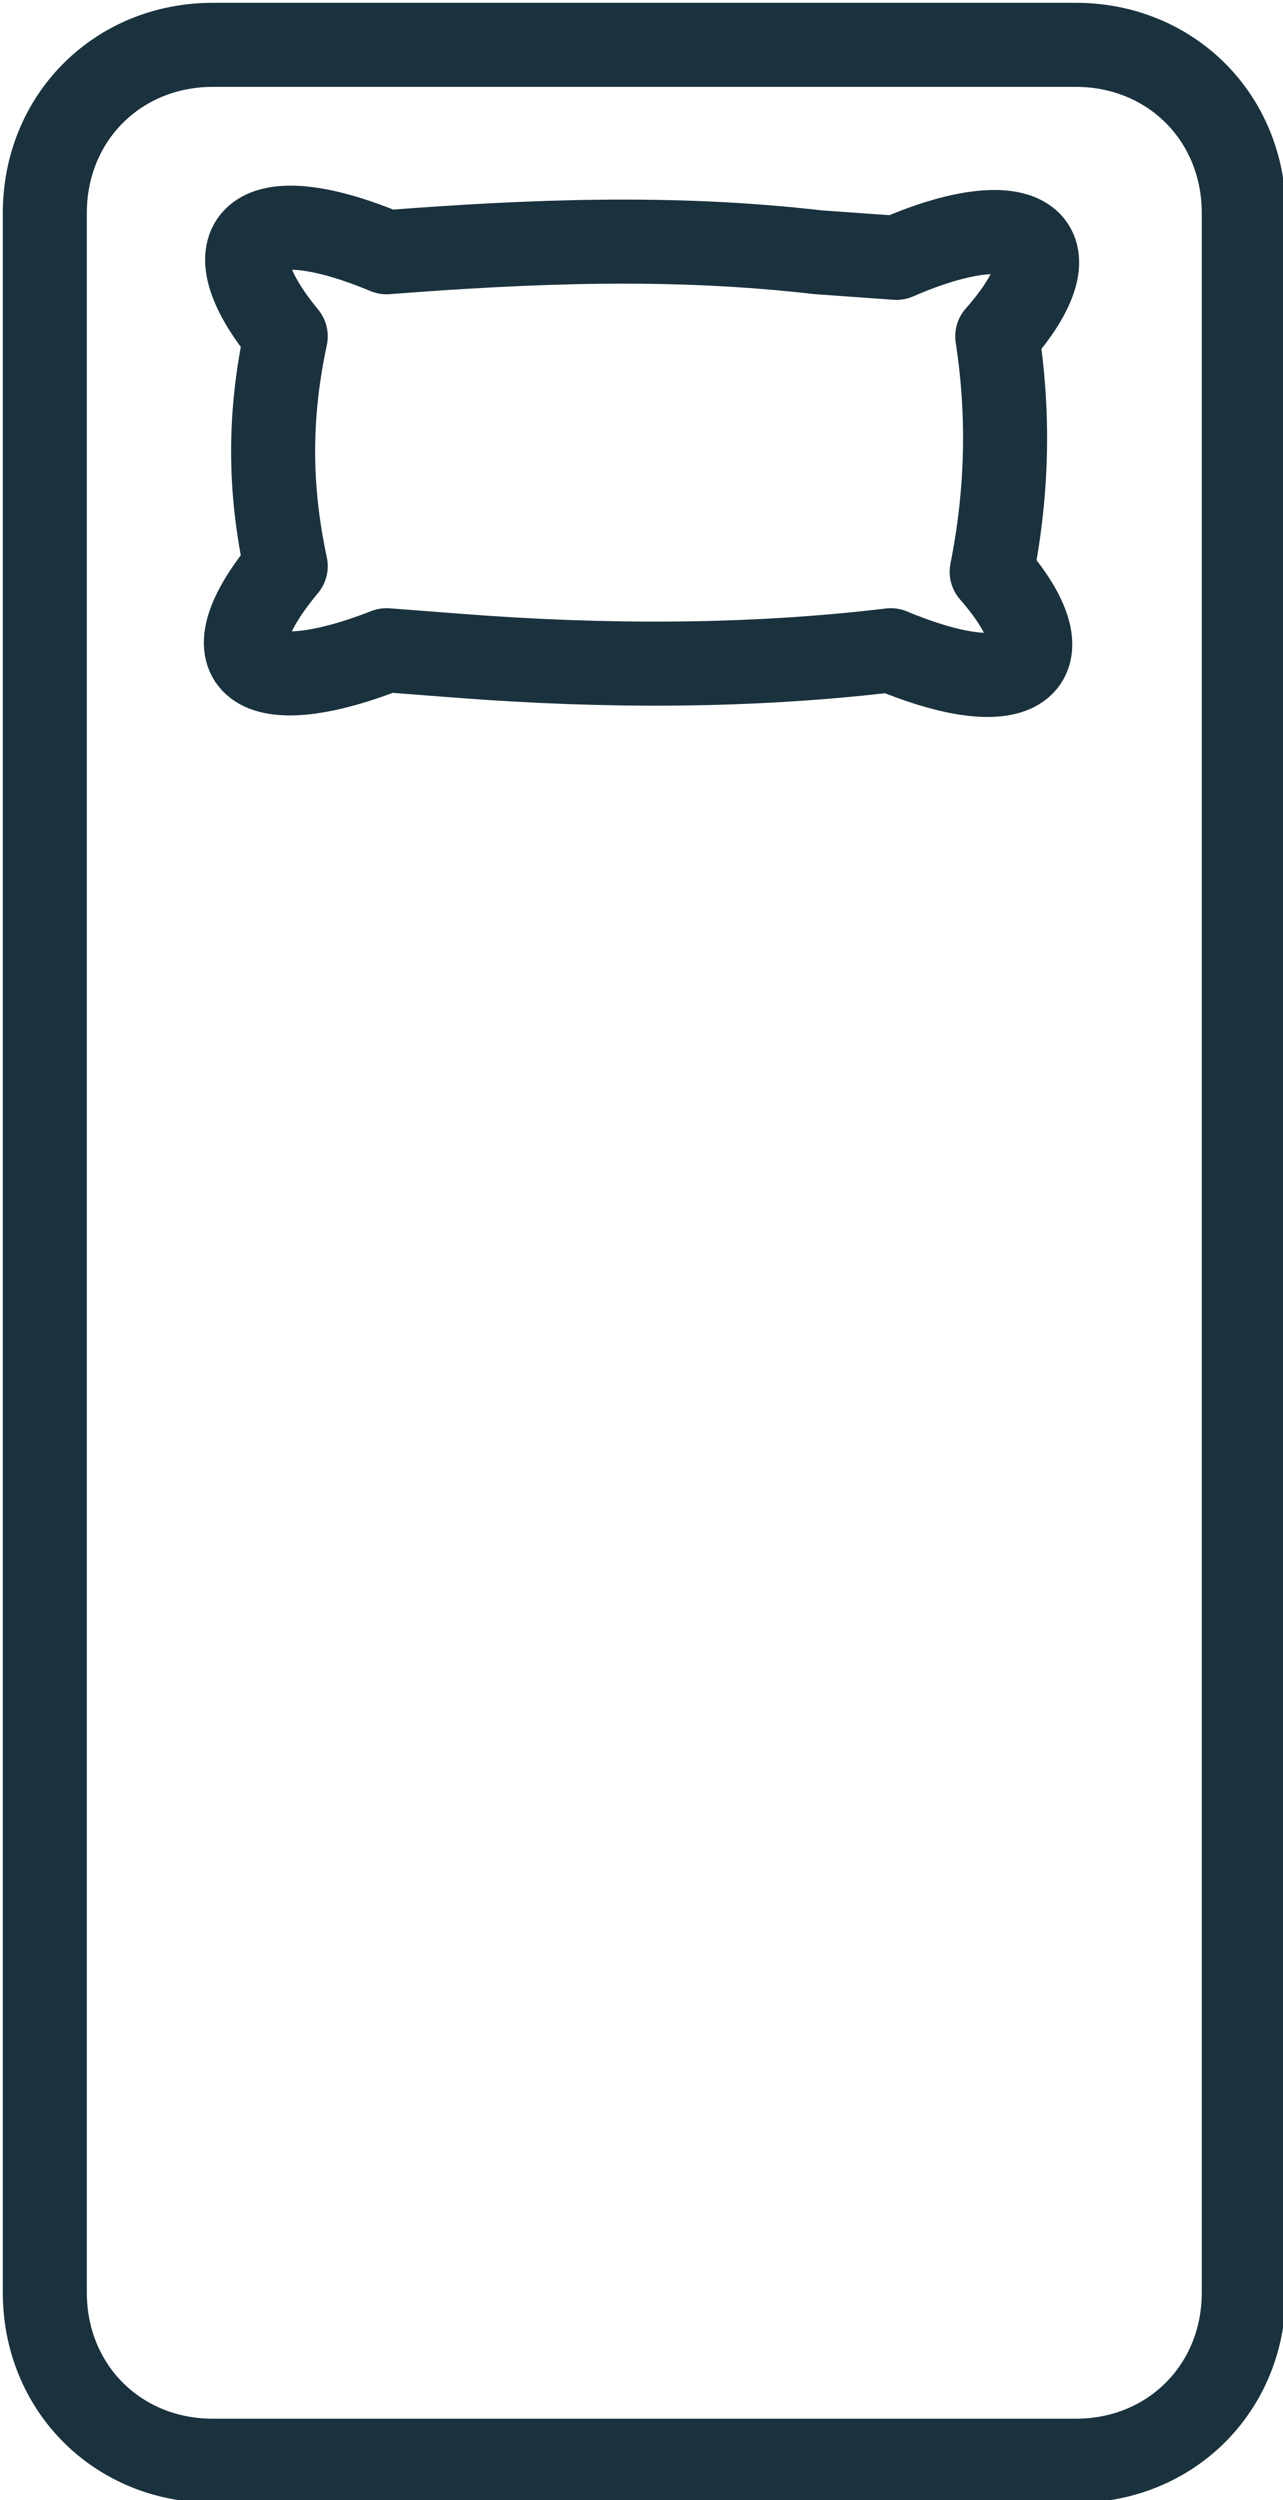
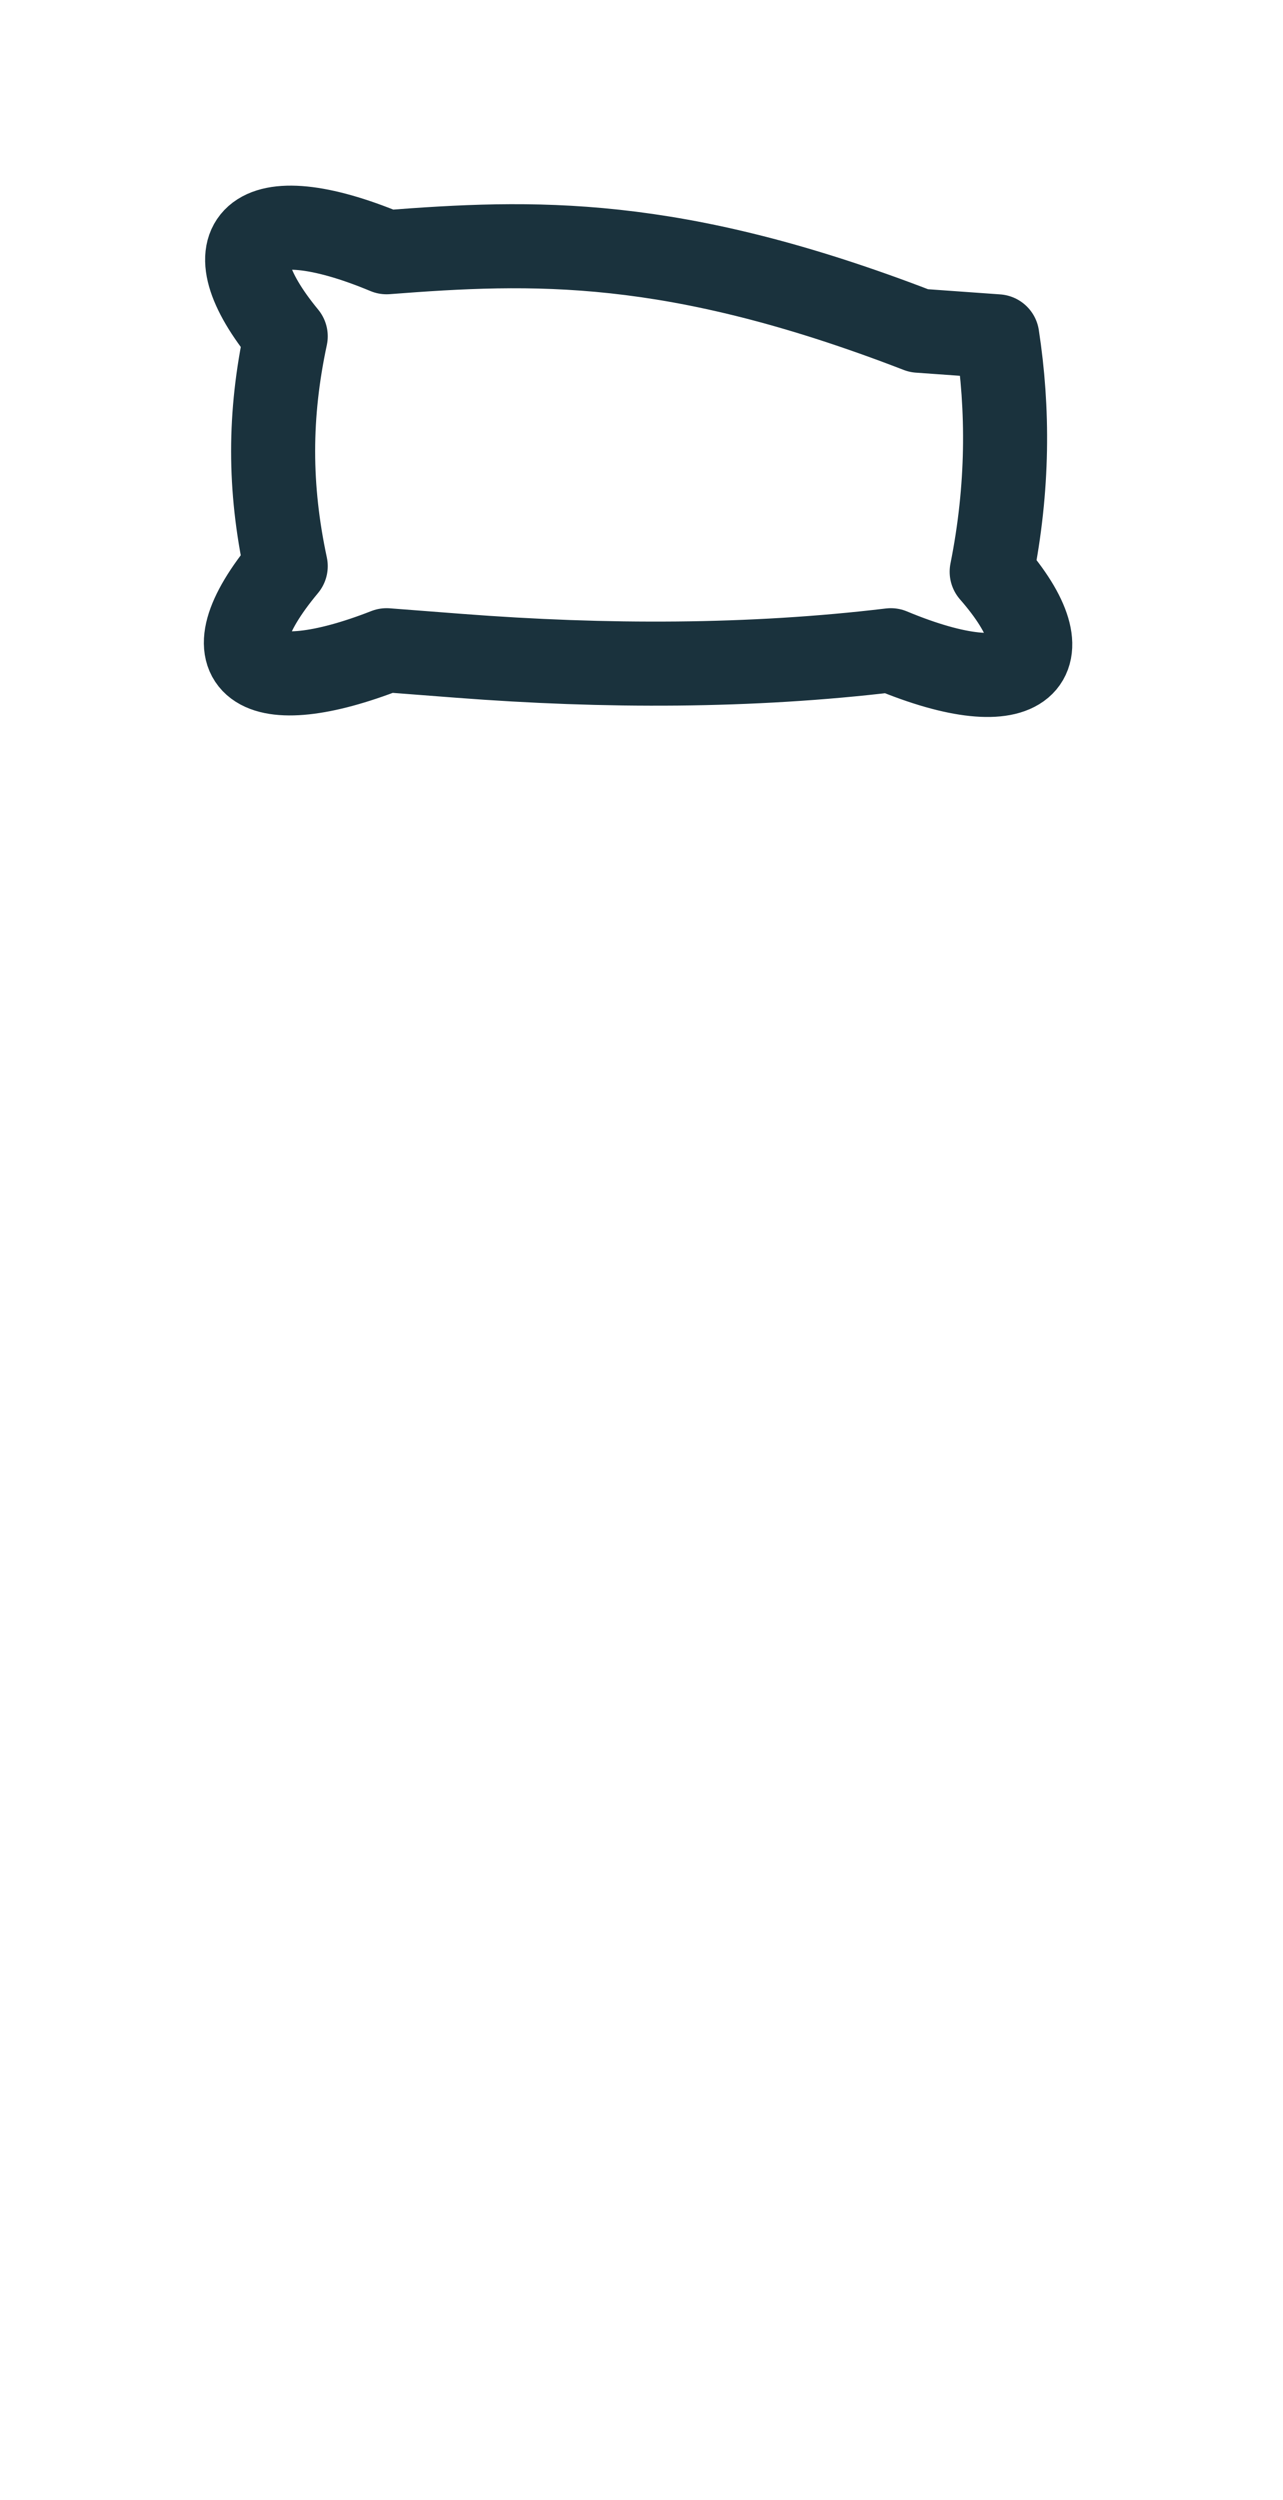
<svg xmlns="http://www.w3.org/2000/svg" version="1.1" id="Layer_1" x="0px" y="0px" viewBox="0 0 22.9 44.6" style="enable-background:new 0 0 22.9 44.6;" xml:space="preserve">
  <style type="text/css">
	.st0{fill:none;stroke:#1A323D;stroke-width:1.5;stroke-linecap:round;stroke-linejoin:round;}
</style>
-   <path id="Rectangle_38" class="st0" d="M3.8,0.8h15.4c1.7,0,3,1.3,3,3v37.1c0,1.7-1.3,3-3,3H3.8c-1.7,0-3-1.3-3-3V3.8  C0.8,2.1,2.1,0.8,3.8,0.8z" />
-   <path id="Path_2349" class="st0" d="M17.8,6c1.5-1.7,0.5-2.4-1.8-1.4l-1.4-0.1C12,4.2,9.5,4.3,6.9,4.5C4.5,3.5,3.7,4.3,5.1,6  c-0.3,1.4-0.3,2.7,0,4.1c-1.5,1.8-0.5,2.4,1.8,1.5l1.3,0.1c2.6,0.2,5.2,0.2,7.7-0.1c2.4,1,3.2,0.2,1.8-1.4C18,8.7,18,7.3,17.8,6z" />
+   <path id="Path_2349" class="st0" d="M17.8,6l-1.4-0.1C12,4.2,9.5,4.3,6.9,4.5C4.5,3.5,3.7,4.3,5.1,6  c-0.3,1.4-0.3,2.7,0,4.1c-1.5,1.8-0.5,2.4,1.8,1.5l1.3,0.1c2.6,0.2,5.2,0.2,7.7-0.1c2.4,1,3.2,0.2,1.8-1.4C18,8.7,18,7.3,17.8,6z" />
</svg>